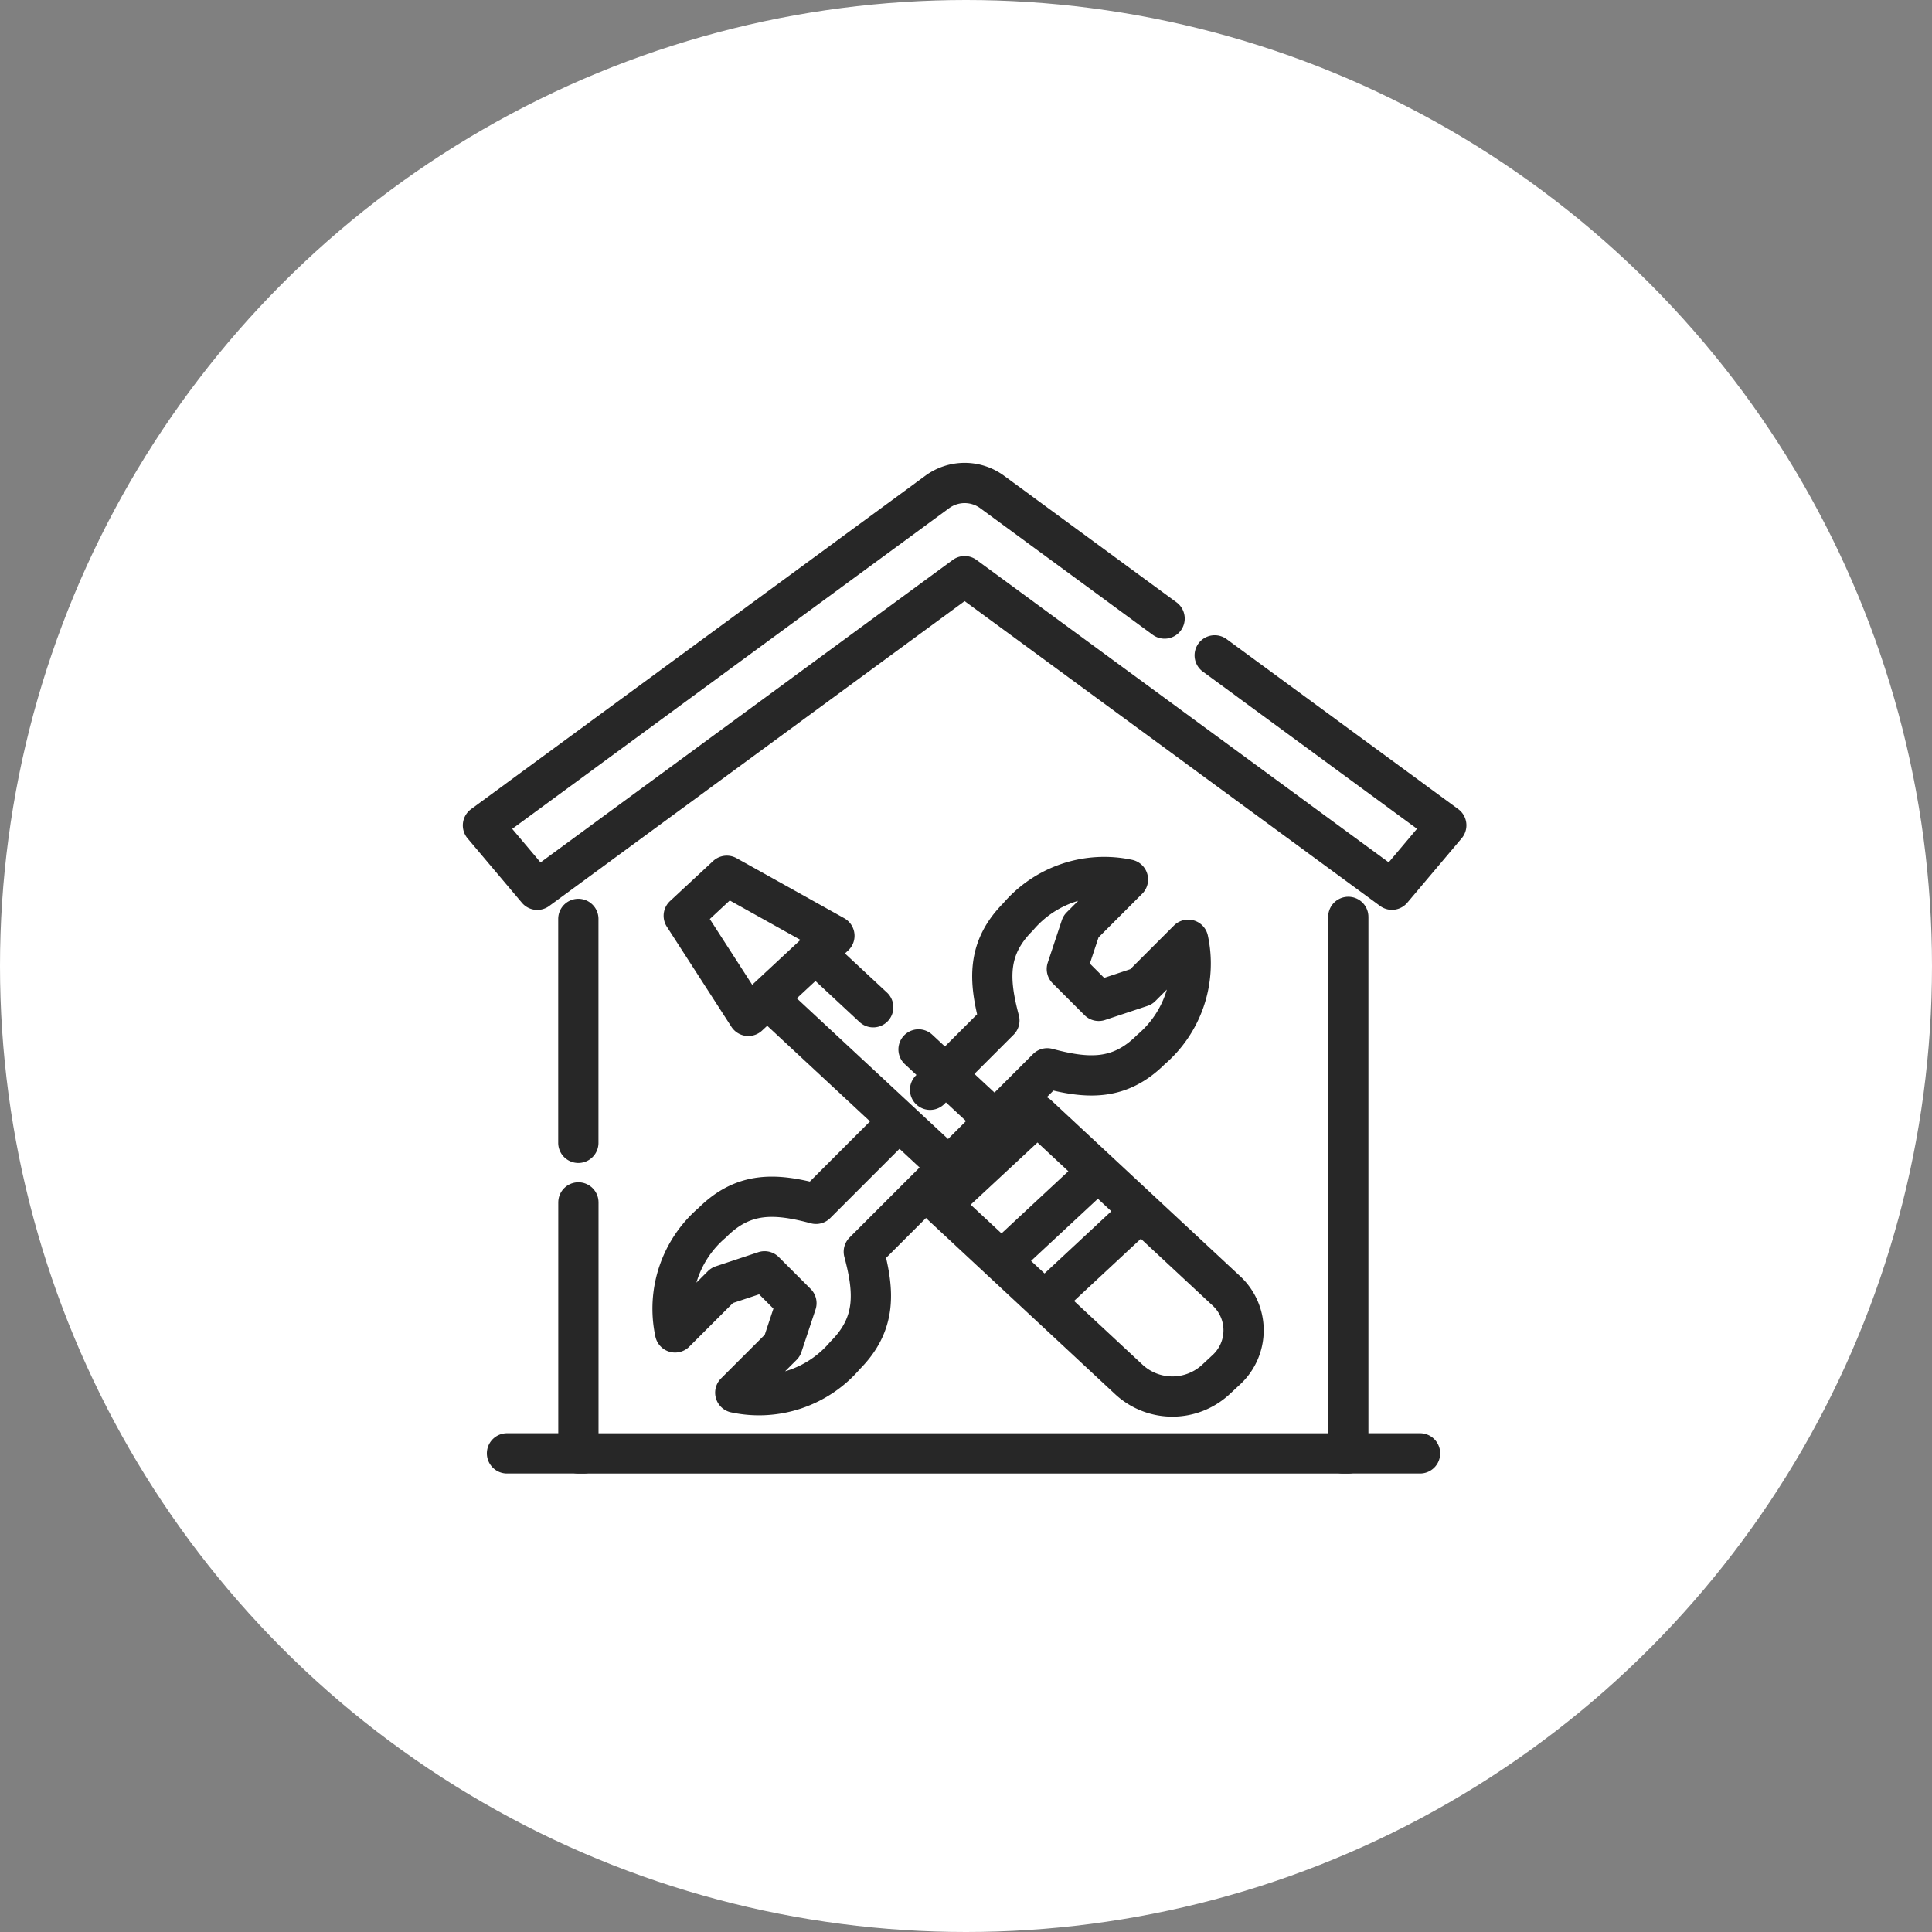
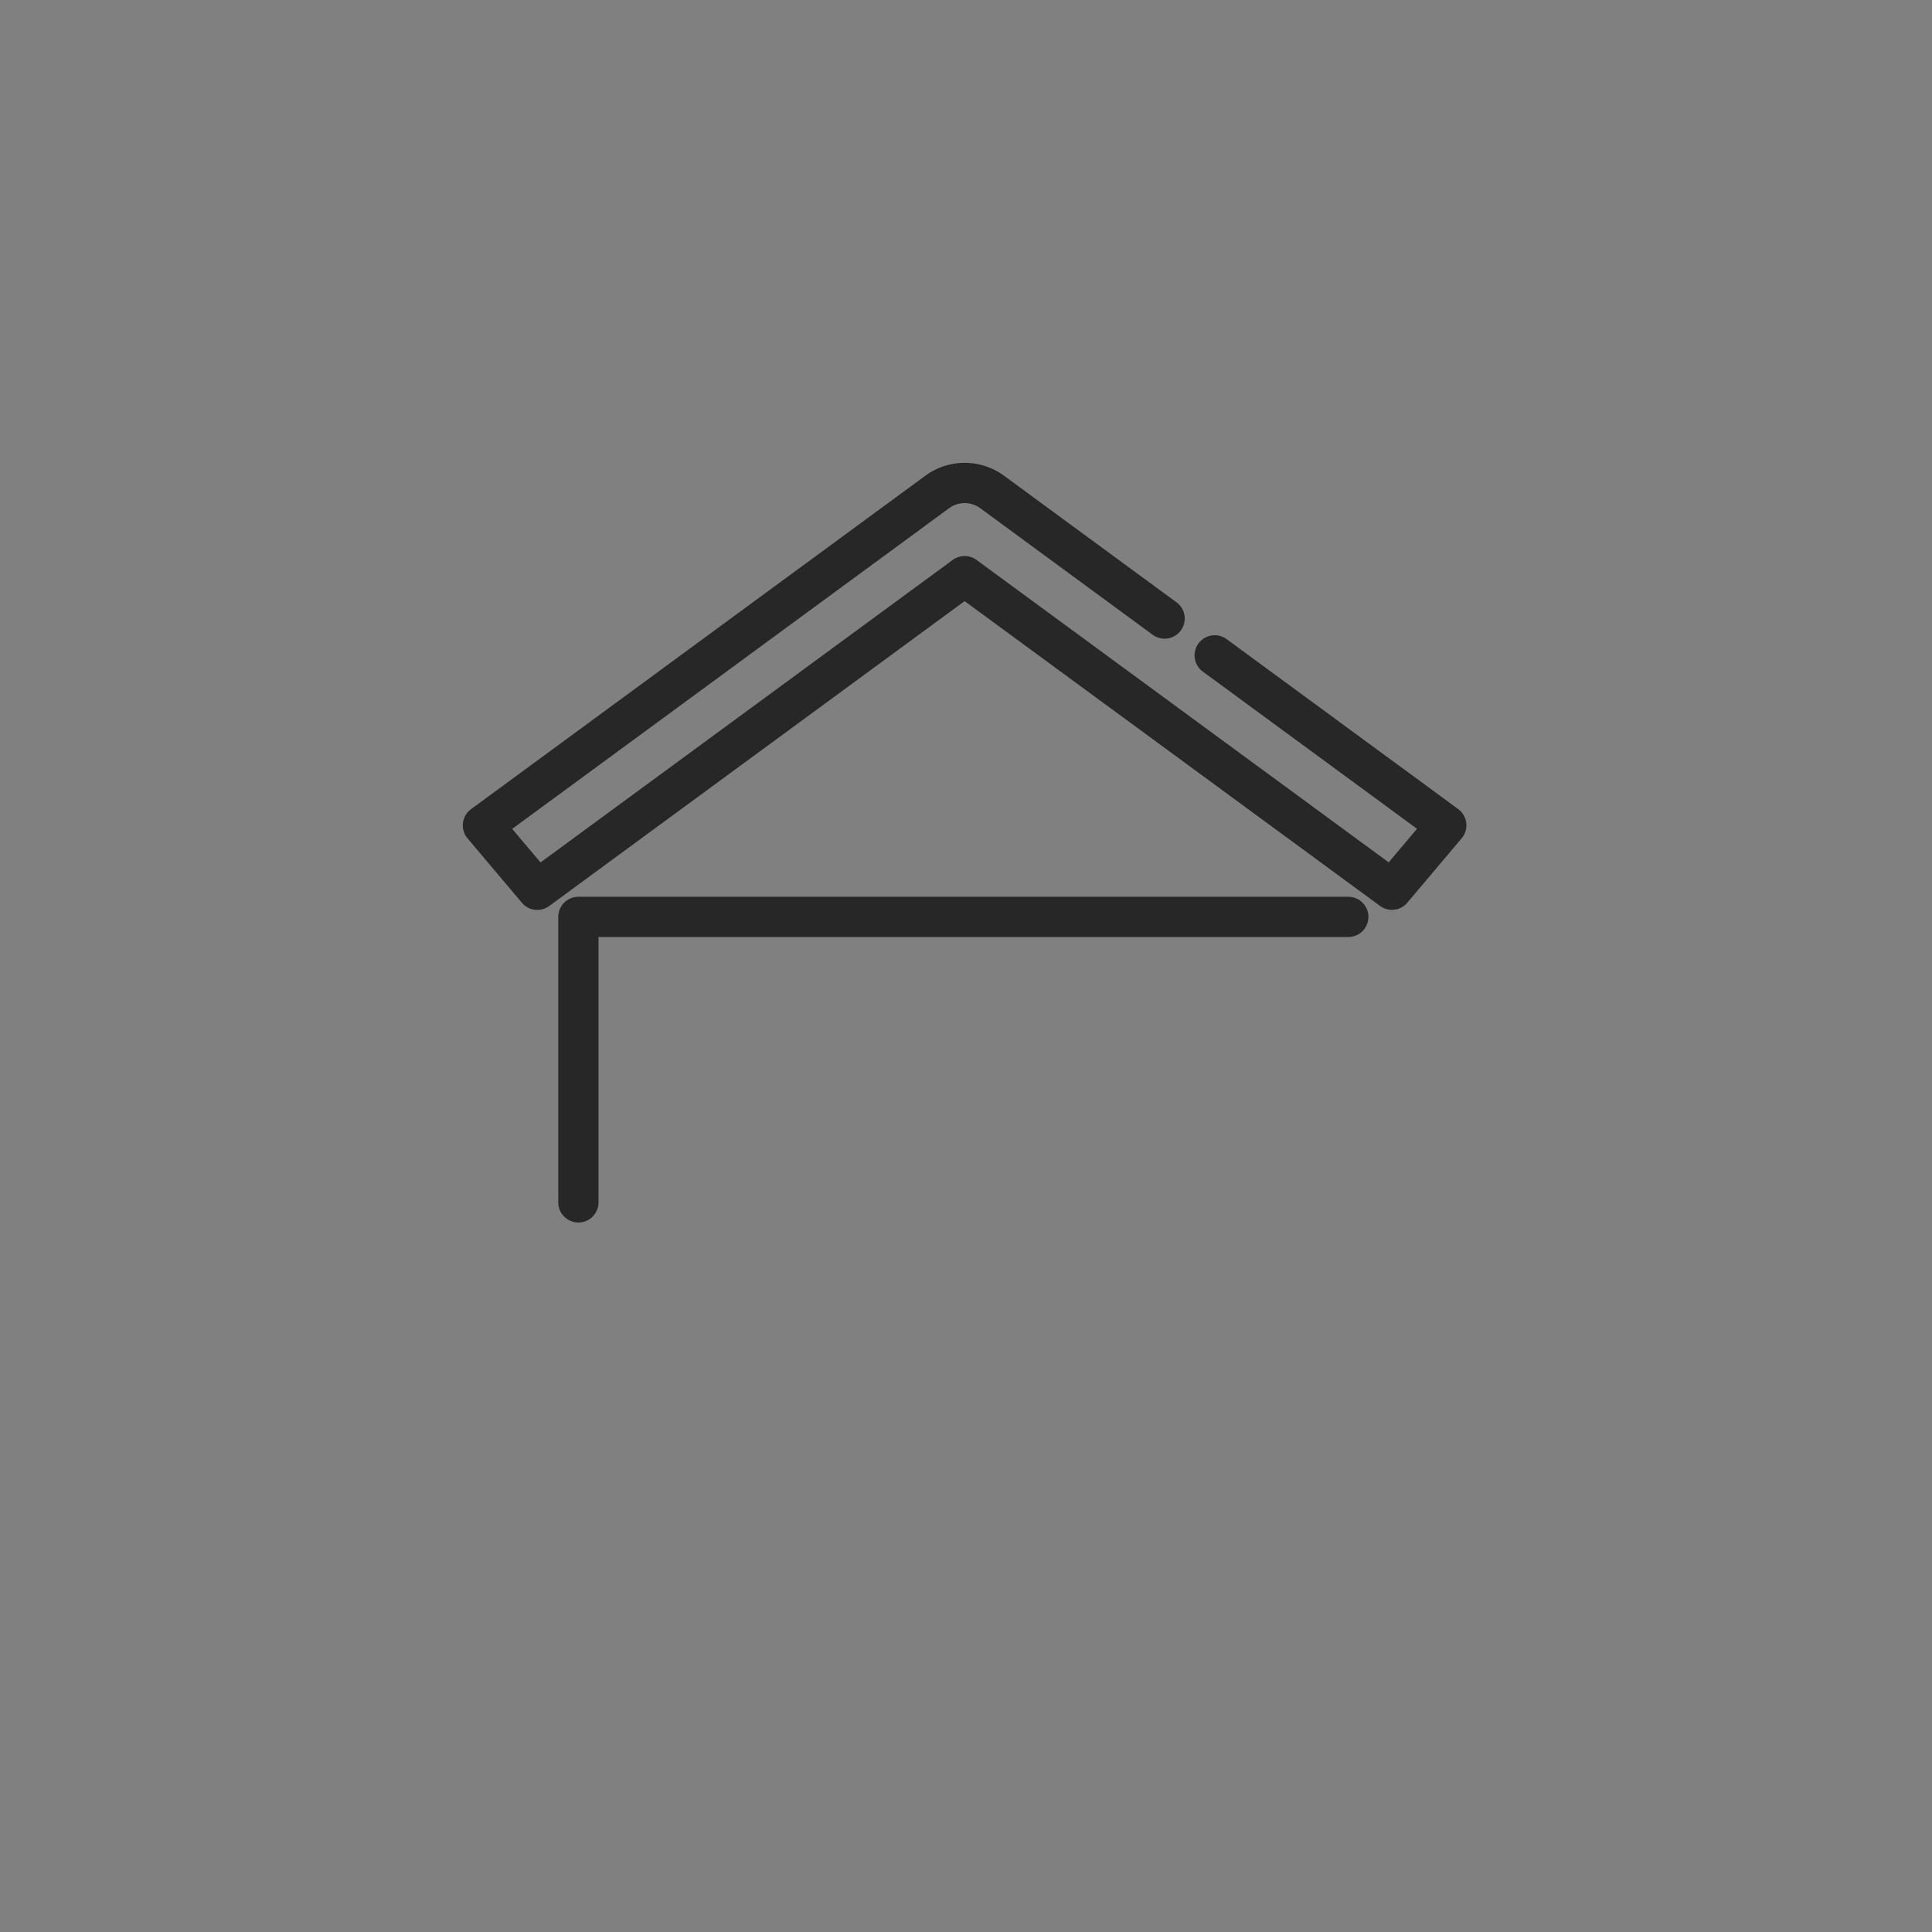
<svg xmlns="http://www.w3.org/2000/svg" width="96" height="96" viewBox="0 0 96 96">
  <rect x="0" y="0" width="96" height="96" fill="#808080" stroke="none" />
  <g id="Dépannag_blan_" data-name="Dépannag blan " transform="translate(2344 -3930)">
    <g id="Dépannage" transform="translate(-14)">
-       <circle id="Ellipse_4" data-name="Ellipse 4" cx="48" cy="48" r="48" transform="translate(-2330 3930)" fill="#fff" />
-     </g>
+       </g>
    <g id="Search_results_for_Construction_house_-_Flaticon-12" data-name="Search results for Construction house - Flaticon-12" transform="translate(-2329.329 3946.5)">
-       <path id="Tracé_37367" data-name="Tracé 37367" d="M76.9,200.774l-3.444,3.444c-1.99-.531-3.587-.632-5.149.93a5.616,5.616,0,0,0-1.854,5.458l2.337-2.336,2.11-.7,1.583,1.583-.7,2.111L69.444,213.6a5.614,5.614,0,0,0,5.458-1.853c1.562-1.562,1.46-3.158.929-5.15l3.444-3.444,2.227-2.227,3.444-3.444c1.991.532,3.588.633,5.15-.929a5.614,5.614,0,0,0,1.853-5.458l-2.336,2.337-2.11.7-1.583-1.583.7-2.11,2.336-2.337a5.616,5.616,0,0,0-5.458,1.854c-1.562,1.562-1.46,3.158-.93,5.149l-3.444,3.444m-17.478,2.637V190.06" transform="translate(-47.58 -160.899)" fill="none" stroke="#272727" stroke-linecap="round" stroke-linejoin="round" stroke-miterlimit="10" stroke-width="2" />
-       <path id="Tracé_37368" data-name="Tracé 37368" d="M99.905,210.227v26.66H61.649V224.414" transform="translate(-47.58 -181.168)" fill="none" stroke="#272727" stroke-linecap="round" stroke-linejoin="round" stroke-miterlimit="10" stroke-width="2" />
-       <path id="Tracé_37369" data-name="Tracé 37369" d="M45.254,202.933l-9.831-9.144,2.394-2.227,2.871,2.671m6.959,6.473-4.707-4.378m5.911,3.26-4.789,4.455,9.356,8.711a3.181,3.181,0,0,0,4.269,0l.52-.484a2.671,2.671,0,0,0,0-3.971Zm-17.578-9.9,3.208,4.973,4.278-3.979L33.412,187.7Zm22.713,14.681L49.2,208.827m2.65-6.444-4.789,4.455M26.3,216.4H22.49m41.536,0h3.833" transform="translate(-11.969 -160.683)" fill="none" stroke="#272727" stroke-linecap="round" stroke-linejoin="round" stroke-miterlimit="10" stroke-width="2" />
+       <path id="Tracé_37368" data-name="Tracé 37368" d="M99.905,210.227H61.649V224.414" transform="translate(-47.58 -181.168)" fill="none" stroke="#272727" stroke-linecap="round" stroke-linejoin="round" stroke-miterlimit="10" stroke-width="2" />
      <path id="Tracé_37370" data-name="Tracé 37370" d="M45.687,16.064l11.507,8.445-2.7,3.2L33.261,12.129,12.026,27.713l-2.7-3.2L31.913,7.935a2.306,2.306,0,0,1,2.7,0l8.584,6.3" transform="translate(0 0)" fill="none" stroke="#272727" stroke-linecap="round" stroke-linejoin="round" stroke-miterlimit="10" stroke-width="2" />
    </g>
  </g>
</svg>